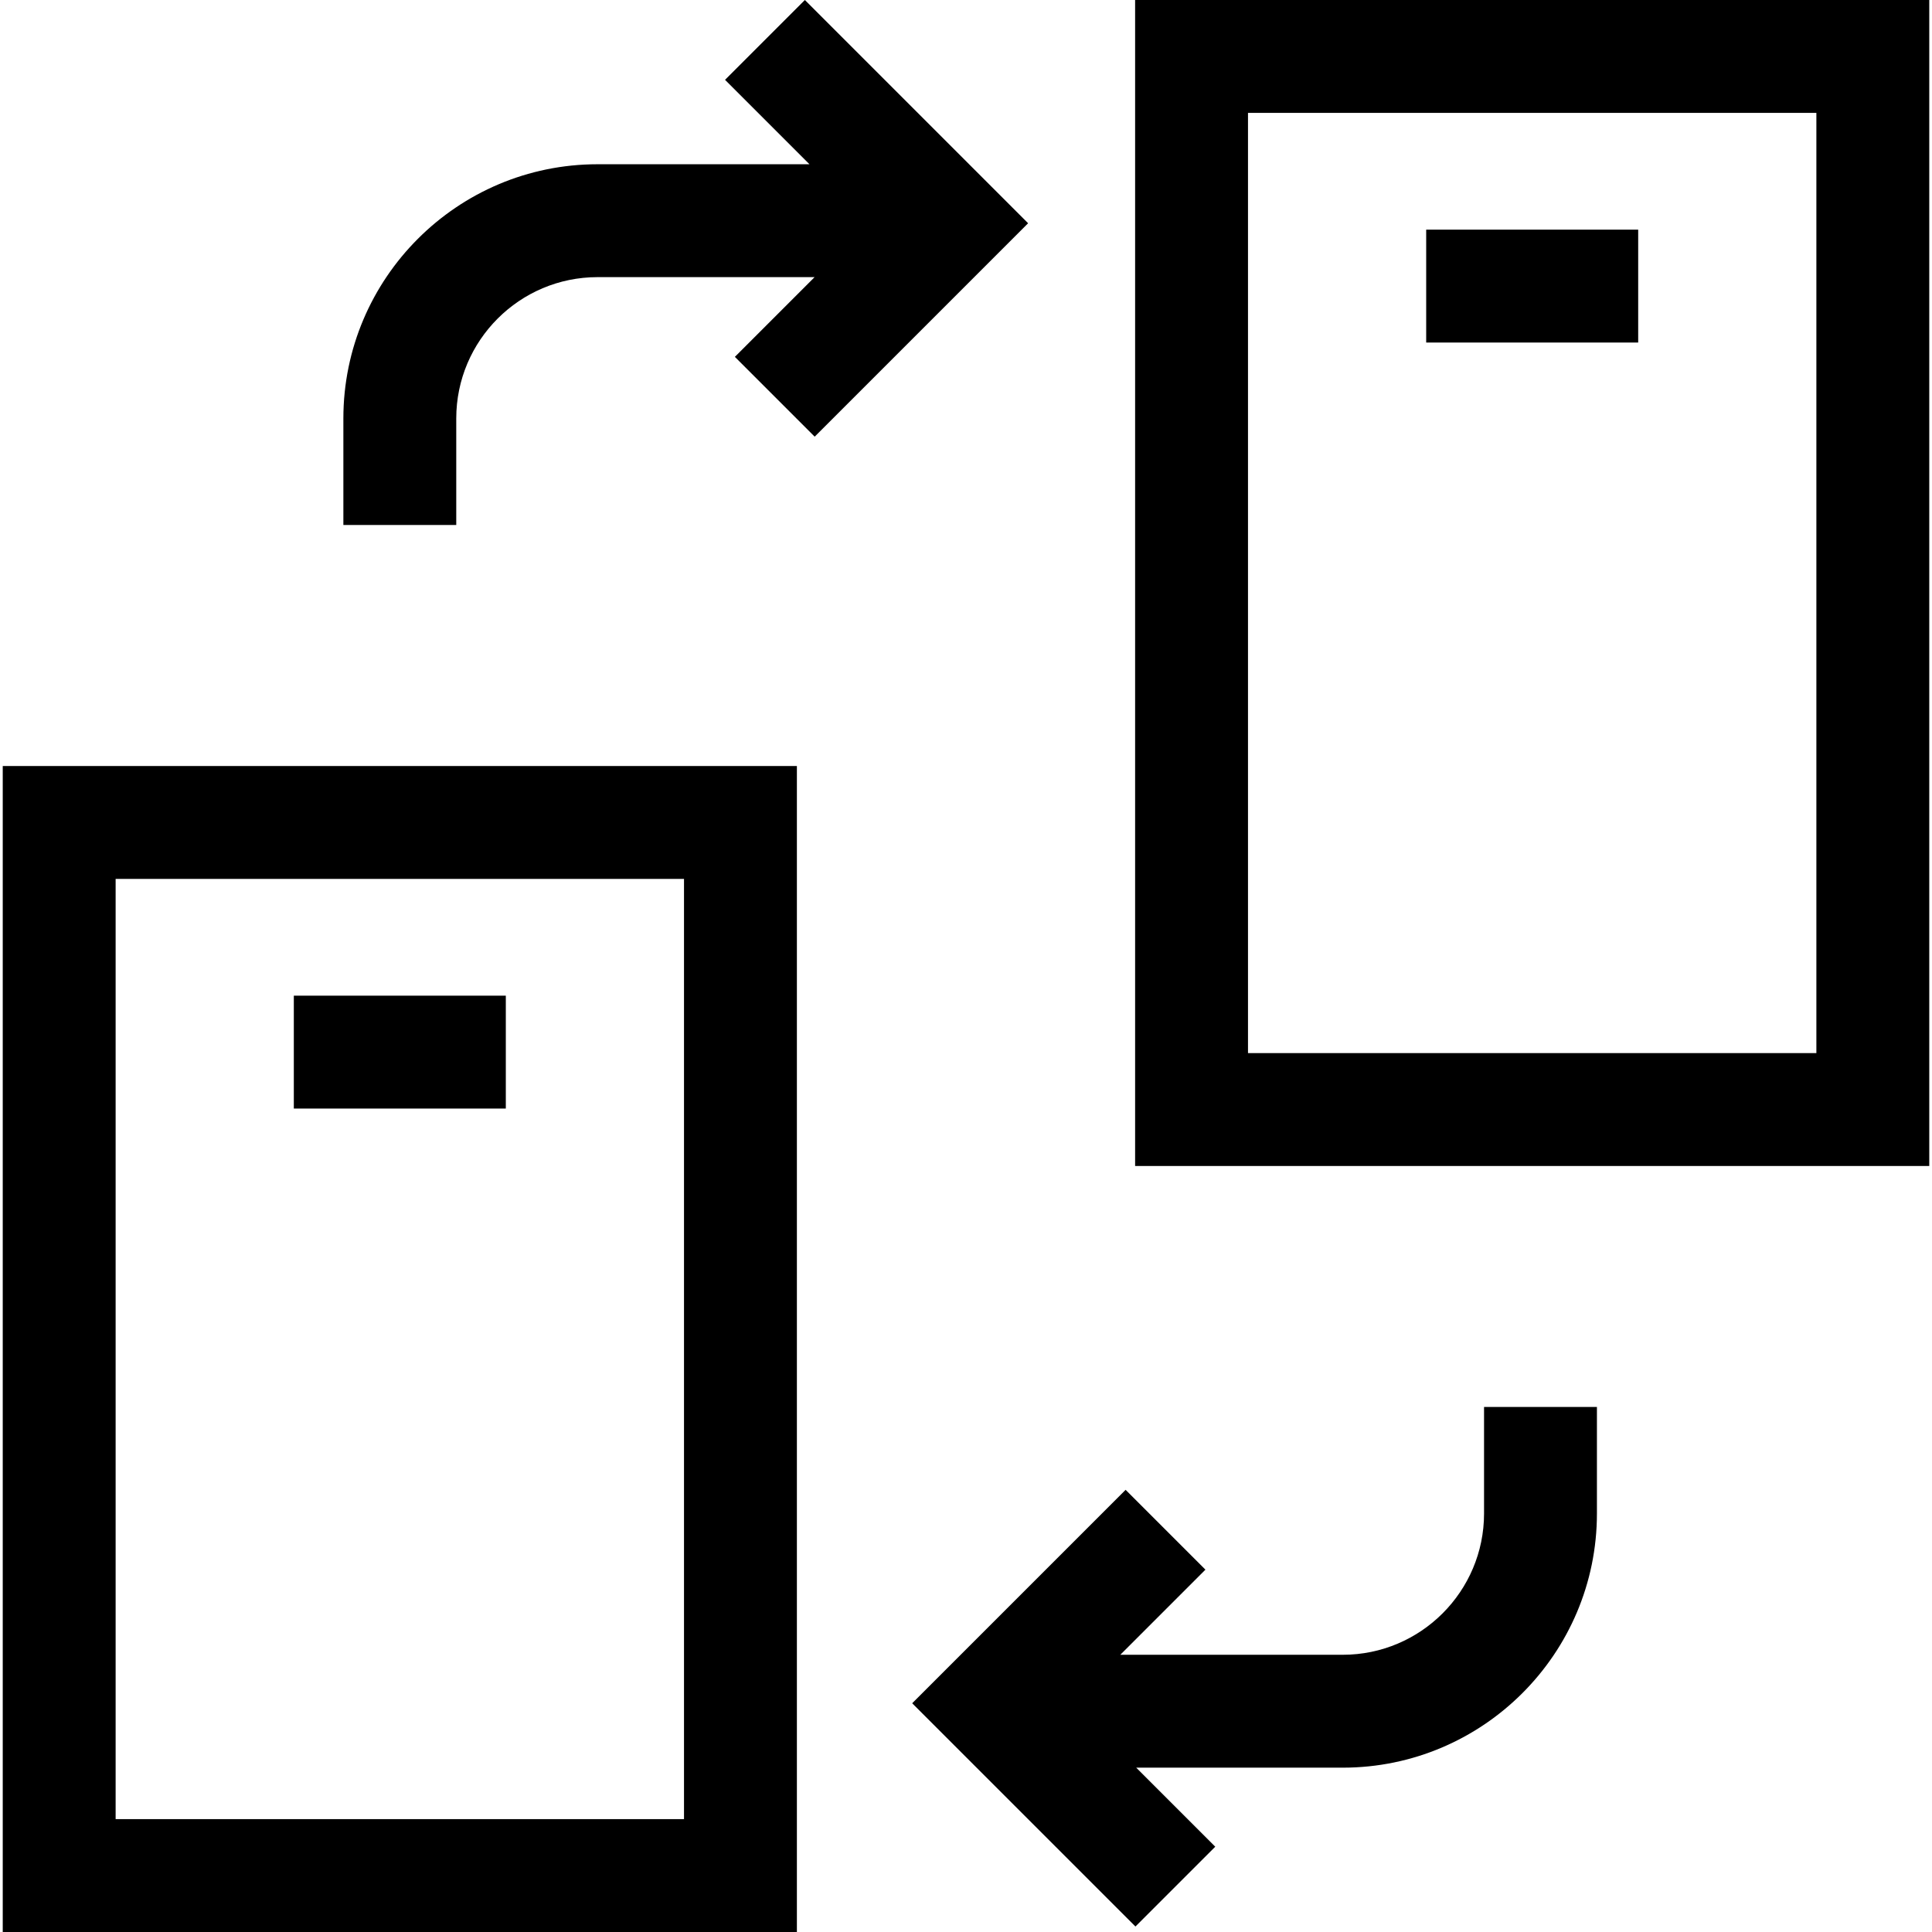
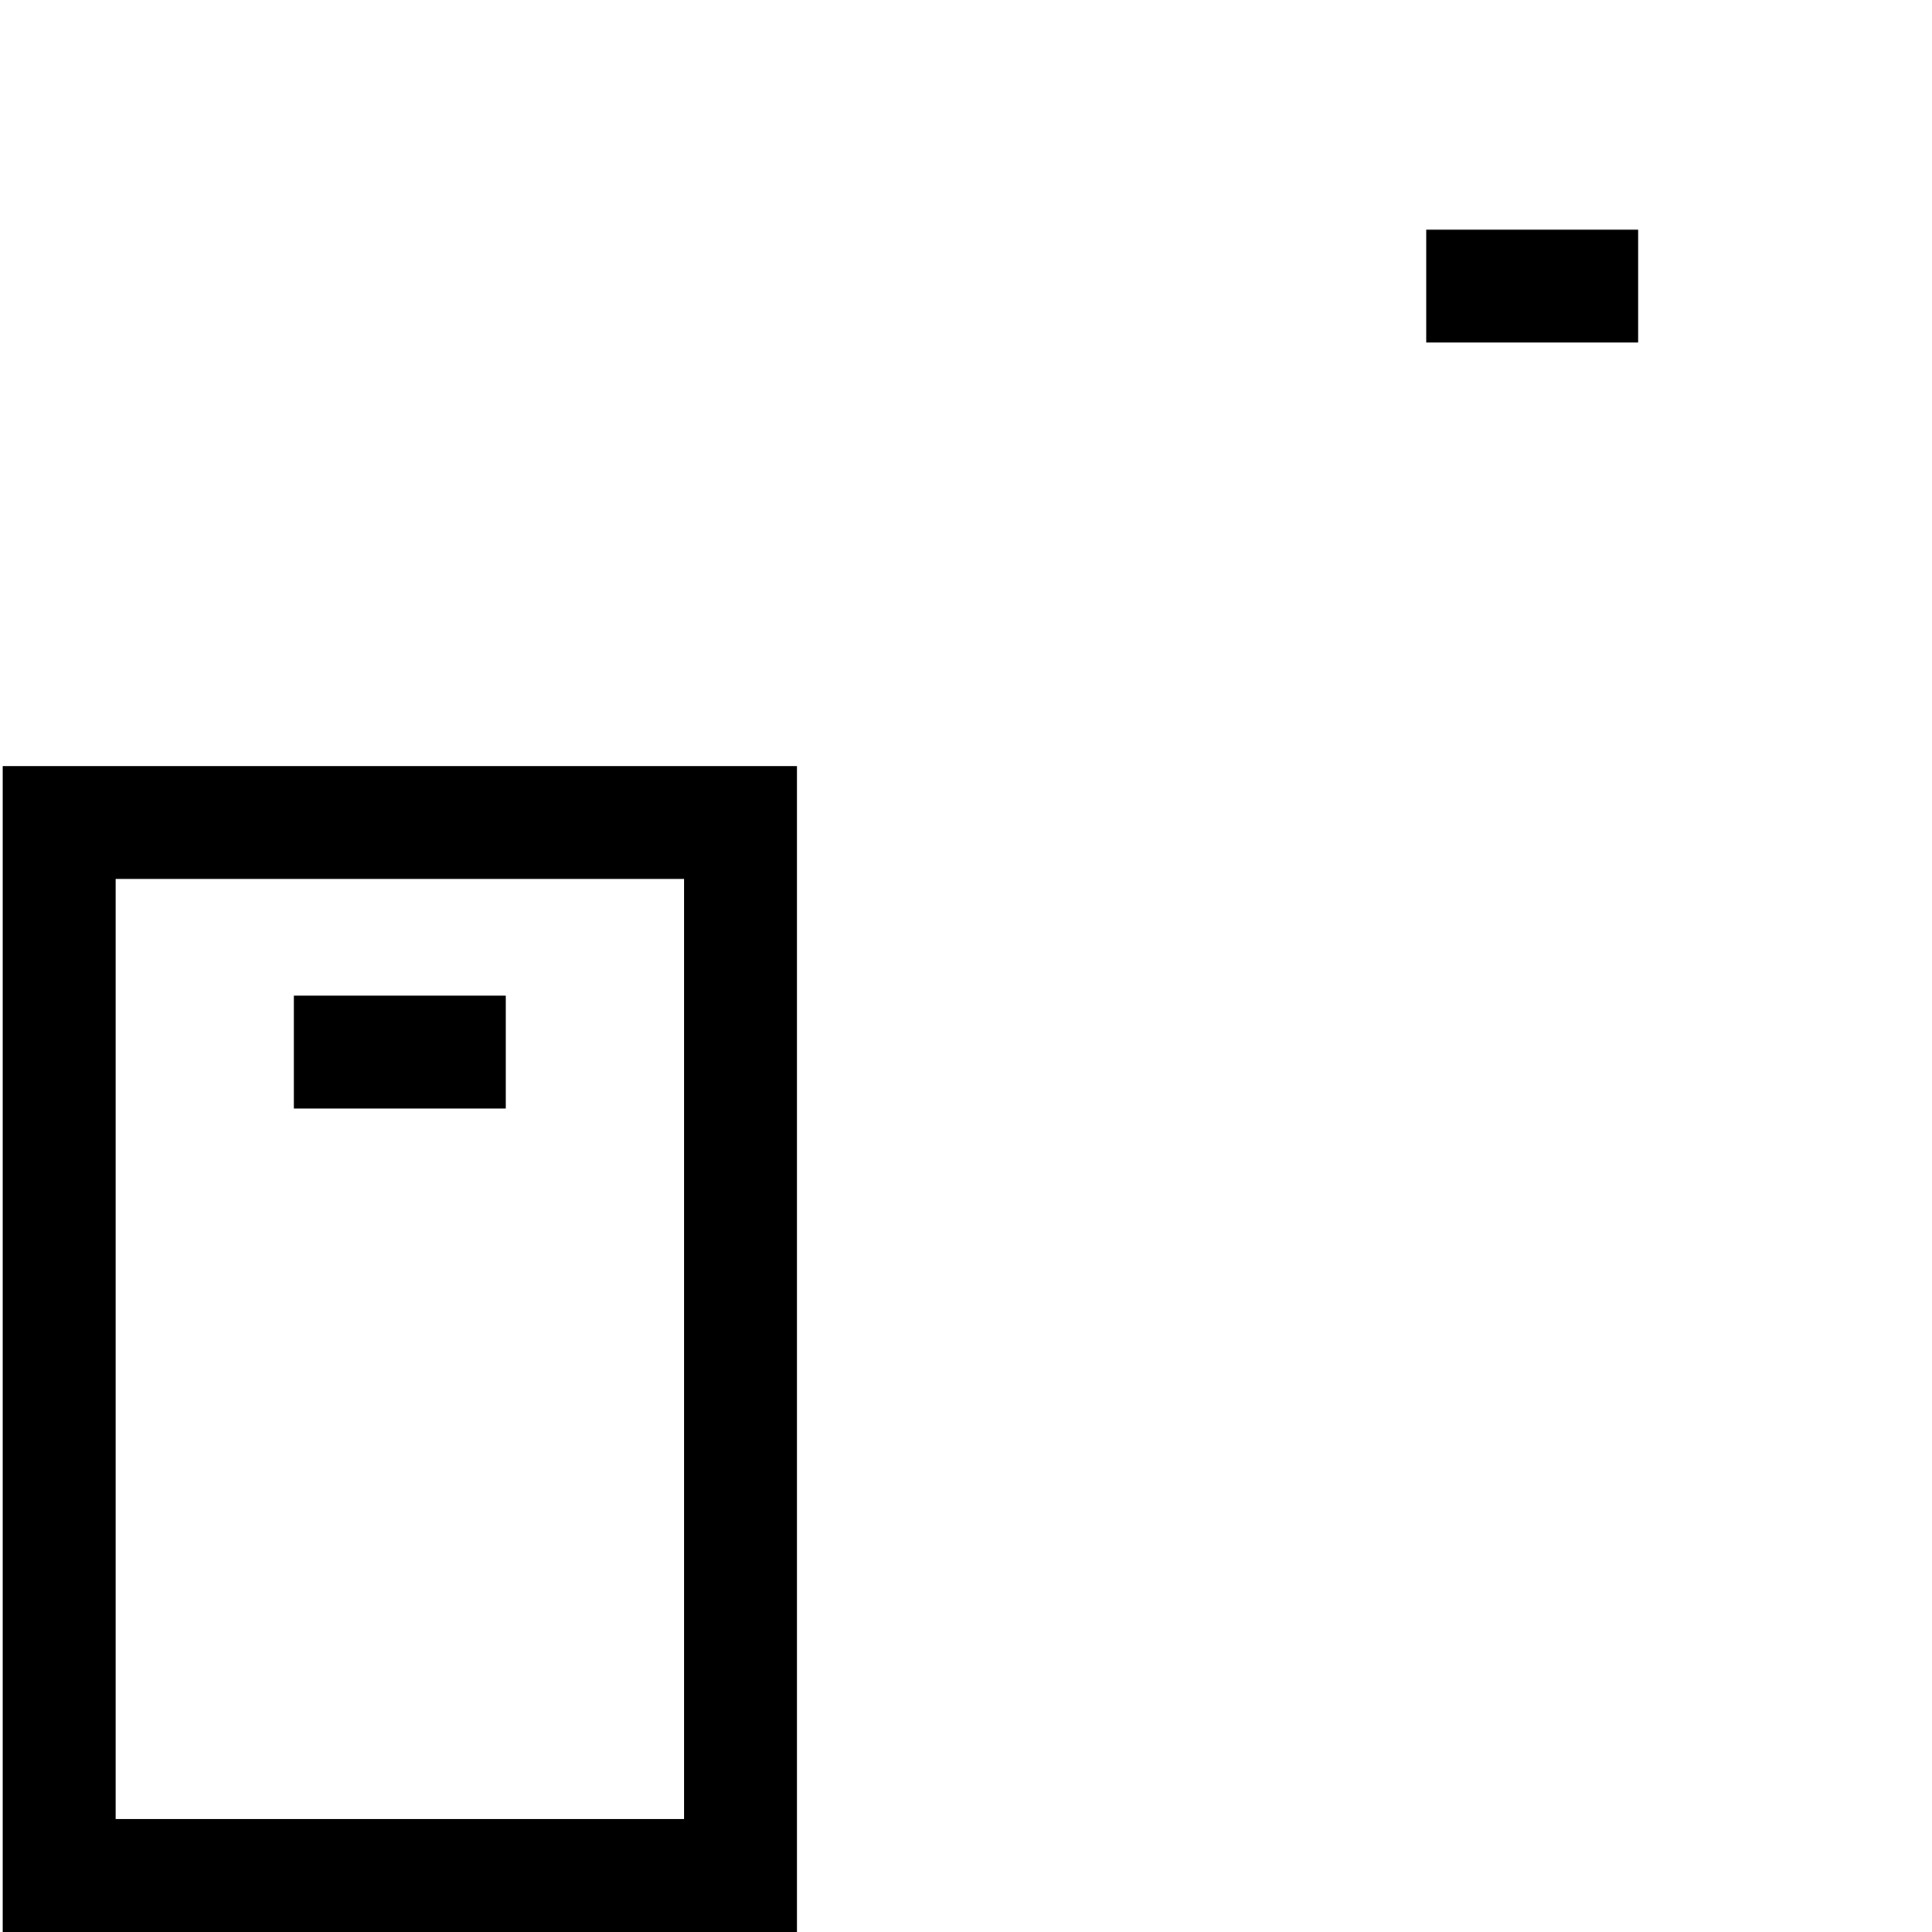
<svg xmlns="http://www.w3.org/2000/svg" id="Capa_1" enable-background="new 0 0 513.458 513.458" height="512" viewBox="0 0 513.458 513.458" width="512">
  <g>
    <path d="m379.031 61.034h56.342v30h-56.342z" />
-     <path d="m301.674 0v309.878h211.056v-309.878zm181.055 279.878h-151.055v-249.878h151.056v249.878z" />
    <path d="m78.087 264.614h56.341v30h-56.341z" />
    <path d="m.729 513.458h211.056v-309.877h-211.056zm30-279.877h151.056v249.878h-151.056z" />
-     <path d="m213.905 0-21.213 21.213 22.439 22.439h-56.324c-37.248 0-67.551 30.303-67.551 67.55v28.317h30v-28.317c0-20.705 16.845-37.55 37.551-37.55h57.684l-21.187 21.188 21.213 21.213 56.72-56.72z" />
-     <path d="m394.409 402.232c0 20.705-16.845 37.55-37.551 37.55h-59.119l22.623-22.623-21.213-21.213-56.721 56.72 59.333 59.334 21.213-21.213-21.005-21.004h54.888c37.248 0 67.551-30.303 67.551-67.55v-28.317h-30v28.316z" />
  </g>
</svg>